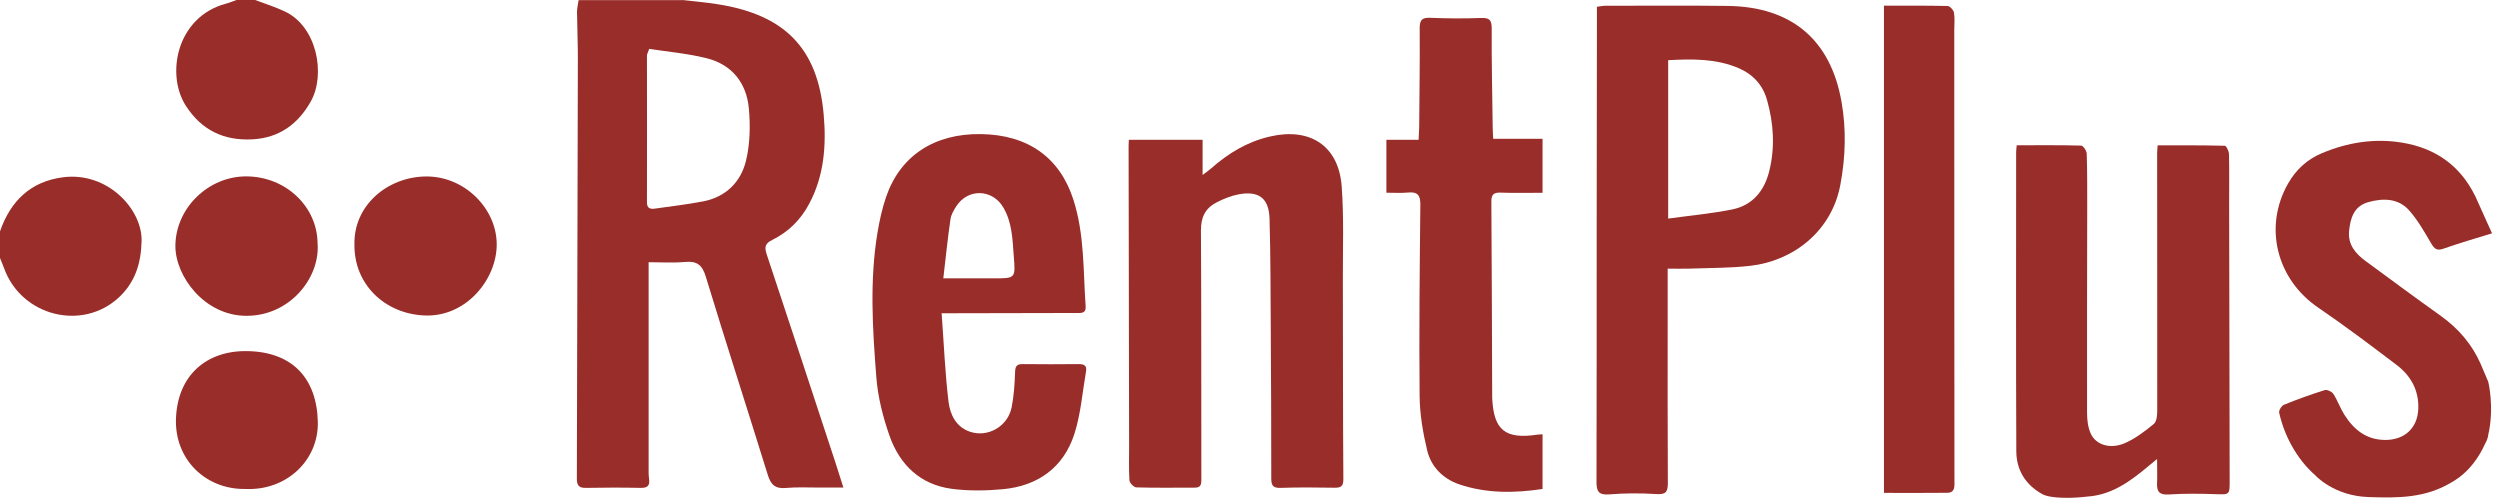
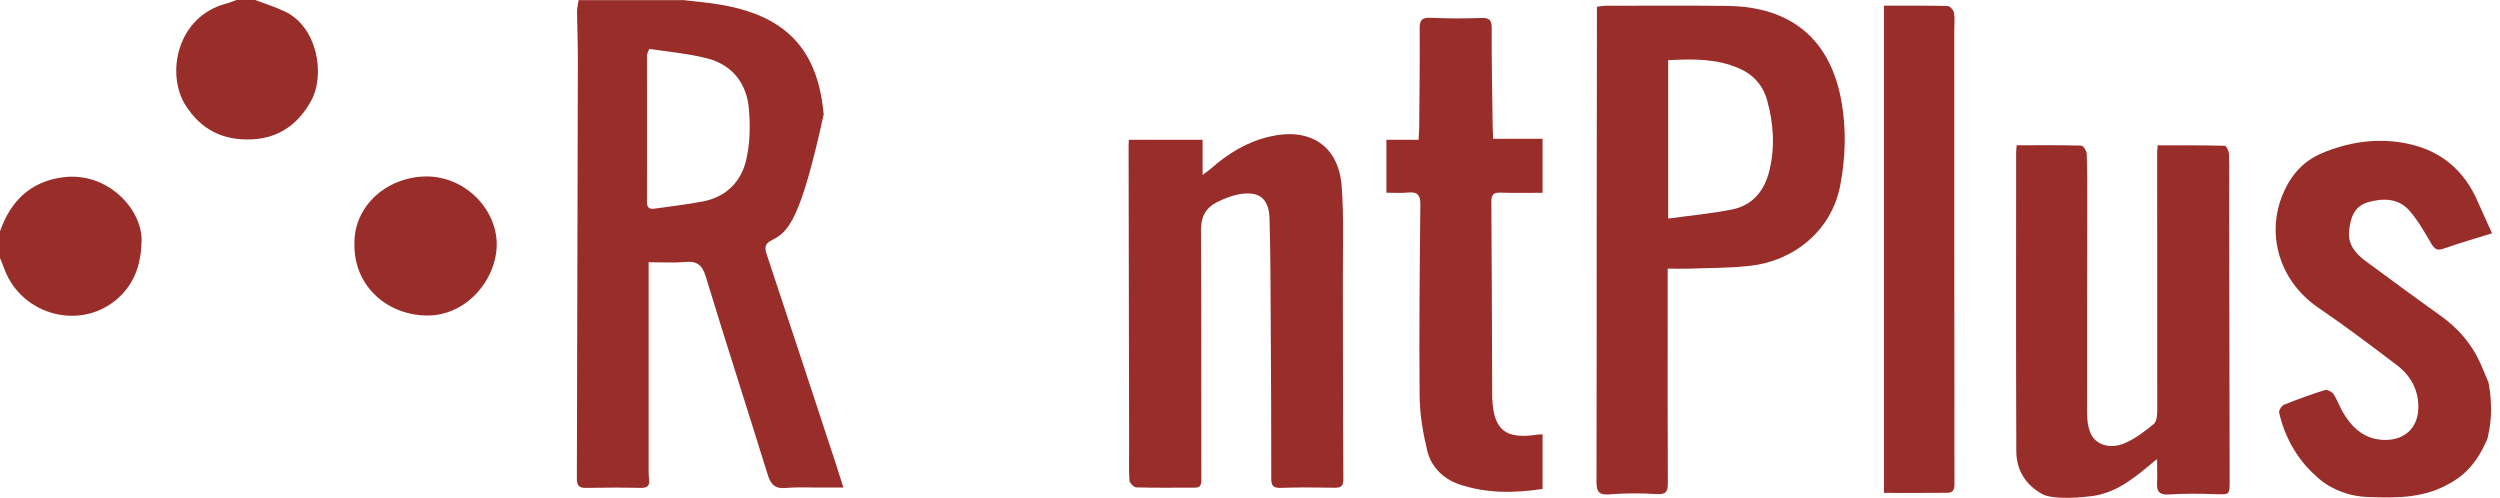
<svg xmlns="http://www.w3.org/2000/svg" width="226" height="45" viewBox="0 0 226 45" fill="none">
-   <path d="M61.69 0C62.736 0.12 63.79 0.211 64.836 0.376C70.916 1.317 73.934 4.342 74.46 10.347C74.709 13.154 74.506 15.886 73.144 18.436C72.376 19.874 71.262 20.98 69.802 21.695C69.118 22.026 69.11 22.38 69.313 23.004C71.398 29.258 73.452 35.526 75.514 41.787C75.74 42.479 75.958 43.179 76.244 44.075C75.431 44.075 74.731 44.075 74.031 44.075C73.031 44.075 72.022 44.022 71.037 44.112C70.066 44.203 69.674 43.796 69.403 42.916C67.552 36.941 65.626 30.996 63.805 25.014C63.481 23.945 63.015 23.584 61.924 23.681C60.847 23.779 59.756 23.704 58.635 23.704C58.635 30.078 58.635 36.354 58.635 42.637C58.635 42.855 58.643 43.074 58.673 43.285C58.763 43.879 58.552 44.12 57.913 44.105C56.257 44.067 54.602 44.075 52.946 44.105C52.322 44.112 52.148 43.864 52.148 43.277C52.186 30.605 52.216 17.925 52.239 5.253C52.239 3.868 52.178 2.476 52.163 1.091C52.163 0.73 52.254 0.376 52.306 0.015C55.429 0.015 58.56 0.015 61.683 0.015L61.69 0ZM58.688 4.417C58.545 4.824 58.485 4.914 58.485 4.997C58.485 9.429 58.5 13.869 58.485 18.301C58.485 18.843 58.793 18.918 59.207 18.858C60.652 18.655 62.104 18.482 63.541 18.211C65.626 17.812 66.973 16.45 67.439 14.524C67.808 13.011 67.838 11.355 67.695 9.79C67.485 7.518 66.19 5.847 63.895 5.268C62.202 4.839 60.426 4.688 58.68 4.417H58.688Z" fill="#992D29" />
+   <path d="M61.69 0C62.736 0.12 63.79 0.211 64.836 0.376C70.916 1.317 73.934 4.342 74.46 10.347C72.376 19.874 71.262 20.98 69.802 21.695C69.118 22.026 69.11 22.38 69.313 23.004C71.398 29.258 73.452 35.526 75.514 41.787C75.74 42.479 75.958 43.179 76.244 44.075C75.431 44.075 74.731 44.075 74.031 44.075C73.031 44.075 72.022 44.022 71.037 44.112C70.066 44.203 69.674 43.796 69.403 42.916C67.552 36.941 65.626 30.996 63.805 25.014C63.481 23.945 63.015 23.584 61.924 23.681C60.847 23.779 59.756 23.704 58.635 23.704C58.635 30.078 58.635 36.354 58.635 42.637C58.635 42.855 58.643 43.074 58.673 43.285C58.763 43.879 58.552 44.12 57.913 44.105C56.257 44.067 54.602 44.075 52.946 44.105C52.322 44.112 52.148 43.864 52.148 43.277C52.186 30.605 52.216 17.925 52.239 5.253C52.239 3.868 52.178 2.476 52.163 1.091C52.163 0.73 52.254 0.376 52.306 0.015C55.429 0.015 58.56 0.015 61.683 0.015L61.69 0ZM58.688 4.417C58.545 4.824 58.485 4.914 58.485 4.997C58.485 9.429 58.5 13.869 58.485 18.301C58.485 18.843 58.793 18.918 59.207 18.858C60.652 18.655 62.104 18.482 63.541 18.211C65.626 17.812 66.973 16.45 67.439 14.524C67.808 13.011 67.838 11.355 67.695 9.79C67.485 7.518 66.19 5.847 63.895 5.268C62.202 4.839 60.426 4.688 58.68 4.417H58.688Z" fill="#992D29" />
  <path d="M23.064 0C23.959 0.339 24.878 0.625 25.735 1.031C28.663 2.393 29.46 6.735 28.098 9.166C26.97 11.182 25.269 12.469 22.808 12.597C20.197 12.732 18.21 11.739 16.811 9.579C14.96 6.72 15.975 1.513 20.43 0.331C20.746 0.248 21.055 0.113 21.378 0C21.943 0 22.507 0 23.064 0Z" fill="#992D29" />
  <path d="M0 20.913C0.948 18.181 2.762 16.39 5.734 16.021C9.738 15.525 12.876 18.926 12.8 21.801C12.748 23.81 12.221 25.503 10.761 26.872C7.435 29.98 1.919 28.566 0.369 24.246C0.256 23.93 0.12 23.629 0 23.321C0 22.515 0 21.718 0 20.913Z" fill="#992D29" />
  <path d="M150.758 24.306C150.758 25.819 150.758 27.174 150.758 28.528C150.758 33.585 150.743 38.642 150.773 43.699C150.773 44.541 150.525 44.715 149.697 44.662C148.297 44.572 146.883 44.579 145.483 44.692C144.535 44.767 144.324 44.444 144.324 43.578C144.347 36.083 144.332 28.596 144.339 21.101C144.339 14.592 144.354 8.09 144.362 1.581C144.362 1.28 144.362 0.979 144.362 0.61C144.67 0.572 144.911 0.52 145.144 0.52C148.832 0.52 152.519 0.489 156.199 0.535C161.963 0.617 165.485 3.597 166.471 9.189C166.915 11.702 166.839 14.2 166.365 16.721C165.575 20.928 162.083 23.592 158.238 24.028C156.417 24.239 154.566 24.216 152.73 24.284C152.113 24.306 151.496 24.284 150.758 24.284V24.306ZM150.803 19.761C152.797 19.483 154.716 19.31 156.59 18.934C158.456 18.557 159.51 17.225 159.946 15.449C160.473 13.305 160.338 11.16 159.743 9.053C159.367 7.706 158.494 6.728 157.177 6.163C155.138 5.291 153.008 5.321 150.803 5.441V19.769V19.761Z" fill="#992D29" />
  <path d="M102.04 12.635H108.715V15.818C109.054 15.562 109.265 15.419 109.453 15.253C111.01 13.876 112.734 12.815 114.803 12.341C118.438 11.498 121.019 13.184 121.29 16.856C121.493 19.618 121.388 22.402 121.395 25.179C121.41 31.222 121.395 37.272 121.44 43.315C121.44 43.977 121.207 44.097 120.635 44.09C119.01 44.067 117.384 44.044 115.759 44.105C115.044 44.127 114.923 43.849 114.923 43.247C114.923 38.777 114.908 34.3 114.878 29.83C114.856 26.466 114.863 23.102 114.765 19.746C114.705 17.887 113.765 17.218 111.921 17.579C111.259 17.707 110.612 17.977 110.01 18.279C108.979 18.798 108.557 19.61 108.565 20.829C108.617 28.355 108.58 35.88 108.602 43.412C108.602 43.901 108.459 44.09 107.985 44.082C106.232 44.082 104.486 44.112 102.733 44.06C102.507 44.06 102.116 43.661 102.101 43.428C102.033 42.412 102.078 41.396 102.071 40.38C102.055 31.312 102.04 22.244 102.025 13.169C102.025 13.018 102.04 12.868 102.048 12.635H102.04Z" fill="#992D29" />
-   <path d="M85.124 28.331C85.327 31.078 85.433 33.689 85.741 36.278C85.877 37.429 86.388 38.581 87.675 39.025C89.3 39.581 91.106 38.551 91.453 36.82C91.656 35.796 91.724 34.743 91.761 33.697C91.776 33.163 91.859 32.899 92.469 32.914C94.154 32.937 95.84 32.929 97.525 32.914C97.984 32.914 98.27 33.042 98.18 33.554C97.849 35.458 97.706 37.422 97.119 39.243C96.141 42.253 93.846 43.923 90.67 44.224C89.135 44.367 87.547 44.39 86.02 44.187C83.183 43.803 81.347 42.012 80.428 39.439C79.819 37.715 79.352 35.872 79.217 34.058C78.878 29.724 78.607 25.374 79.322 21.047C79.503 19.956 79.744 18.865 80.097 17.819C81.377 14.079 84.462 12.062 88.676 12.122C92.935 12.183 95.825 14.245 97.044 18.082C98.045 21.22 97.917 24.479 98.142 27.699C98.188 28.384 97.668 28.294 97.232 28.294C93.545 28.301 89.857 28.309 86.17 28.317C85.929 28.317 85.681 28.317 85.124 28.317V28.331ZM85.275 25.163C87.02 25.163 88.412 25.163 89.812 25.163C91.799 25.163 91.806 25.163 91.648 23.199C91.528 21.672 91.513 20.114 90.685 18.73C89.692 17.074 87.495 17.021 86.448 18.647C86.215 19.008 85.982 19.407 85.922 19.821C85.673 21.544 85.493 23.275 85.275 25.163Z" fill="#992D29" />
  <path d="M139.44 17.428C138.13 17.428 136.881 17.459 135.639 17.413C135.022 17.391 134.819 17.602 134.819 18.204C134.857 24.096 134.872 29.98 134.894 35.873C134.894 35.903 134.894 35.933 134.894 35.963C135.022 38.89 136.068 39.733 139.003 39.289C139.124 39.274 139.252 39.274 139.447 39.259V44.203C136.904 44.587 134.368 44.617 131.907 43.782C130.455 43.285 129.371 42.201 129.017 40.719C128.634 39.116 128.348 37.445 128.333 35.797C128.28 30.033 128.34 24.261 128.4 18.497C128.408 17.647 128.144 17.316 127.279 17.406C126.662 17.466 126.037 17.421 125.33 17.421V12.635H128.242C128.265 12.191 128.287 11.837 128.295 11.484C128.318 8.496 128.363 5.501 128.34 2.514C128.34 1.746 128.611 1.581 129.333 1.611C130.831 1.671 132.336 1.686 133.833 1.626C134.593 1.596 134.857 1.754 134.849 2.566C134.834 5.554 134.902 8.549 134.94 11.536C134.94 11.845 134.97 12.146 134.985 12.545H139.447V17.428H139.44Z" fill="#992D29" />
  <path d="M170.309 44.557V0.512C172.265 0.512 174.161 0.497 176.058 0.542C176.261 0.542 176.592 0.896 176.637 1.129C176.728 1.641 176.667 2.175 176.667 2.694C176.667 16.285 176.667 29.883 176.682 43.473C176.682 43.977 176.758 44.542 176.02 44.549C174.131 44.572 172.235 44.557 170.316 44.557H170.309Z" fill="#992D29" />
-   <path d="M22.176 44.203C18.587 44.255 15.773 41.531 15.908 37.836C16.051 33.946 18.647 31.666 22.38 31.741C26.436 31.816 28.64 34.202 28.731 38.137C28.814 41.561 25.954 44.376 22.169 44.203H22.176Z" fill="#992D29" />
-   <path d="M28.716 22.071C28.904 25.164 26.18 28.565 22.259 28.55C18.467 28.535 15.841 24.96 15.855 22.214C15.878 18.82 18.828 15.923 22.29 15.945C25.856 15.968 28.724 18.707 28.708 22.071H28.716Z" fill="#992D29" />
  <path d="M32.042 22.131C31.945 18.586 35.007 15.99 38.506 15.952C41.983 15.922 44.873 18.827 44.903 22.048C44.933 25.201 42.179 28.67 38.394 28.519C34.774 28.376 32.005 25.69 32.042 22.131Z" fill="#992D29" />
  <path d="M201.515 18.565C201.515 17.022 201.538 15.48 201.5 13.937C201.5 13.666 201.26 13.177 201.124 13.177C199.107 13.124 197.091 13.139 195.051 13.139C195.029 13.448 195.006 13.628 195.006 13.809C195.006 21.582 195.021 29.356 195.014 37.129C195.014 37.536 194.969 38.1 194.713 38.318C193.908 38.98 193.042 39.643 192.094 40.057C190.777 40.629 189.468 40.23 189.001 39.191C188.745 38.627 188.67 37.942 188.67 37.31C188.655 31.139 188.678 24.969 188.685 18.806C188.685 17.173 188.693 15.532 188.64 13.899C188.632 13.636 188.324 13.169 188.143 13.162C186.217 13.109 184.283 13.132 182.311 13.132C182.289 13.388 182.259 13.568 182.259 13.741C182.259 22.749 182.236 31.756 182.274 40.764C182.274 42.48 183.094 43.827 184.652 44.685C184.765 44.745 185.299 45.001 186.774 45.001C186.887 45.001 187.022 45.001 187.165 45.001C188.091 44.978 188.542 44.895 189.159 44.843C191.507 44.511 193.163 43.014 194.999 41.494C194.999 42.329 195.029 42.999 194.999 43.661C194.961 44.436 195.202 44.76 196.075 44.7C197.444 44.609 198.821 44.624 200.199 44.669C201.576 44.722 201.568 44.76 201.561 43.375C201.546 35.105 201.53 26.843 201.515 18.572V18.565Z" fill="#992D29" />
  <path d="M224.918 34.466C224.752 34.075 224.617 33.743 224.481 33.435L224.444 33.352C224.376 33.202 224.316 33.051 224.256 32.908C223.466 31.11 222.231 29.687 220.621 28.536C218.341 26.911 216.091 25.248 213.841 23.592C212.93 22.922 212.238 22.102 212.358 20.883C212.471 19.732 212.787 18.648 214.074 18.279C215.429 17.895 216.813 17.911 217.799 19.032C218.589 19.927 219.184 20.996 219.793 22.027C220.079 22.508 220.313 22.689 220.892 22.478C221.644 22.215 222.412 21.974 223.202 21.726L225.279 21.094L223.729 17.655V17.67C222.42 15.036 220.252 13.411 217.175 12.899C214.639 12.477 212.193 12.876 209.853 13.87C208.558 14.419 207.557 15.345 206.858 16.564C204.6 20.492 205.797 25.255 209.582 27.821C211.997 29.462 214.33 31.23 216.655 32.991C217.965 33.984 218.687 35.324 218.612 36.994C218.537 38.71 217.363 39.771 215.639 39.771C213.909 39.771 212.78 38.83 211.93 37.491C211.553 36.896 211.32 36.204 210.936 35.61C210.808 35.407 210.372 35.203 210.161 35.264C208.912 35.655 207.685 36.099 206.474 36.588C206.256 36.678 205.992 37.1 206.037 37.303C206.451 39.207 207.535 41.449 209.356 43.014H209.348C209.348 43.014 211.011 44.828 214.089 44.933C216.881 45.031 219.244 45.016 221.599 43.616C221.667 43.579 221.727 43.541 221.795 43.504C221.833 43.481 221.87 43.451 221.908 43.428C222.028 43.353 222.149 43.27 222.261 43.187C222.277 43.18 222.292 43.165 222.307 43.157C223.277 42.427 224.075 41.404 224.677 40.065C224.76 39.929 224.828 39.779 224.873 39.613C224.873 39.605 224.873 39.598 224.873 39.59C224.888 39.545 224.91 39.508 224.925 39.462V39.365C225.527 36.829 224.925 34.451 224.925 34.451L224.918 34.466Z" fill="#992D29" />
</svg>